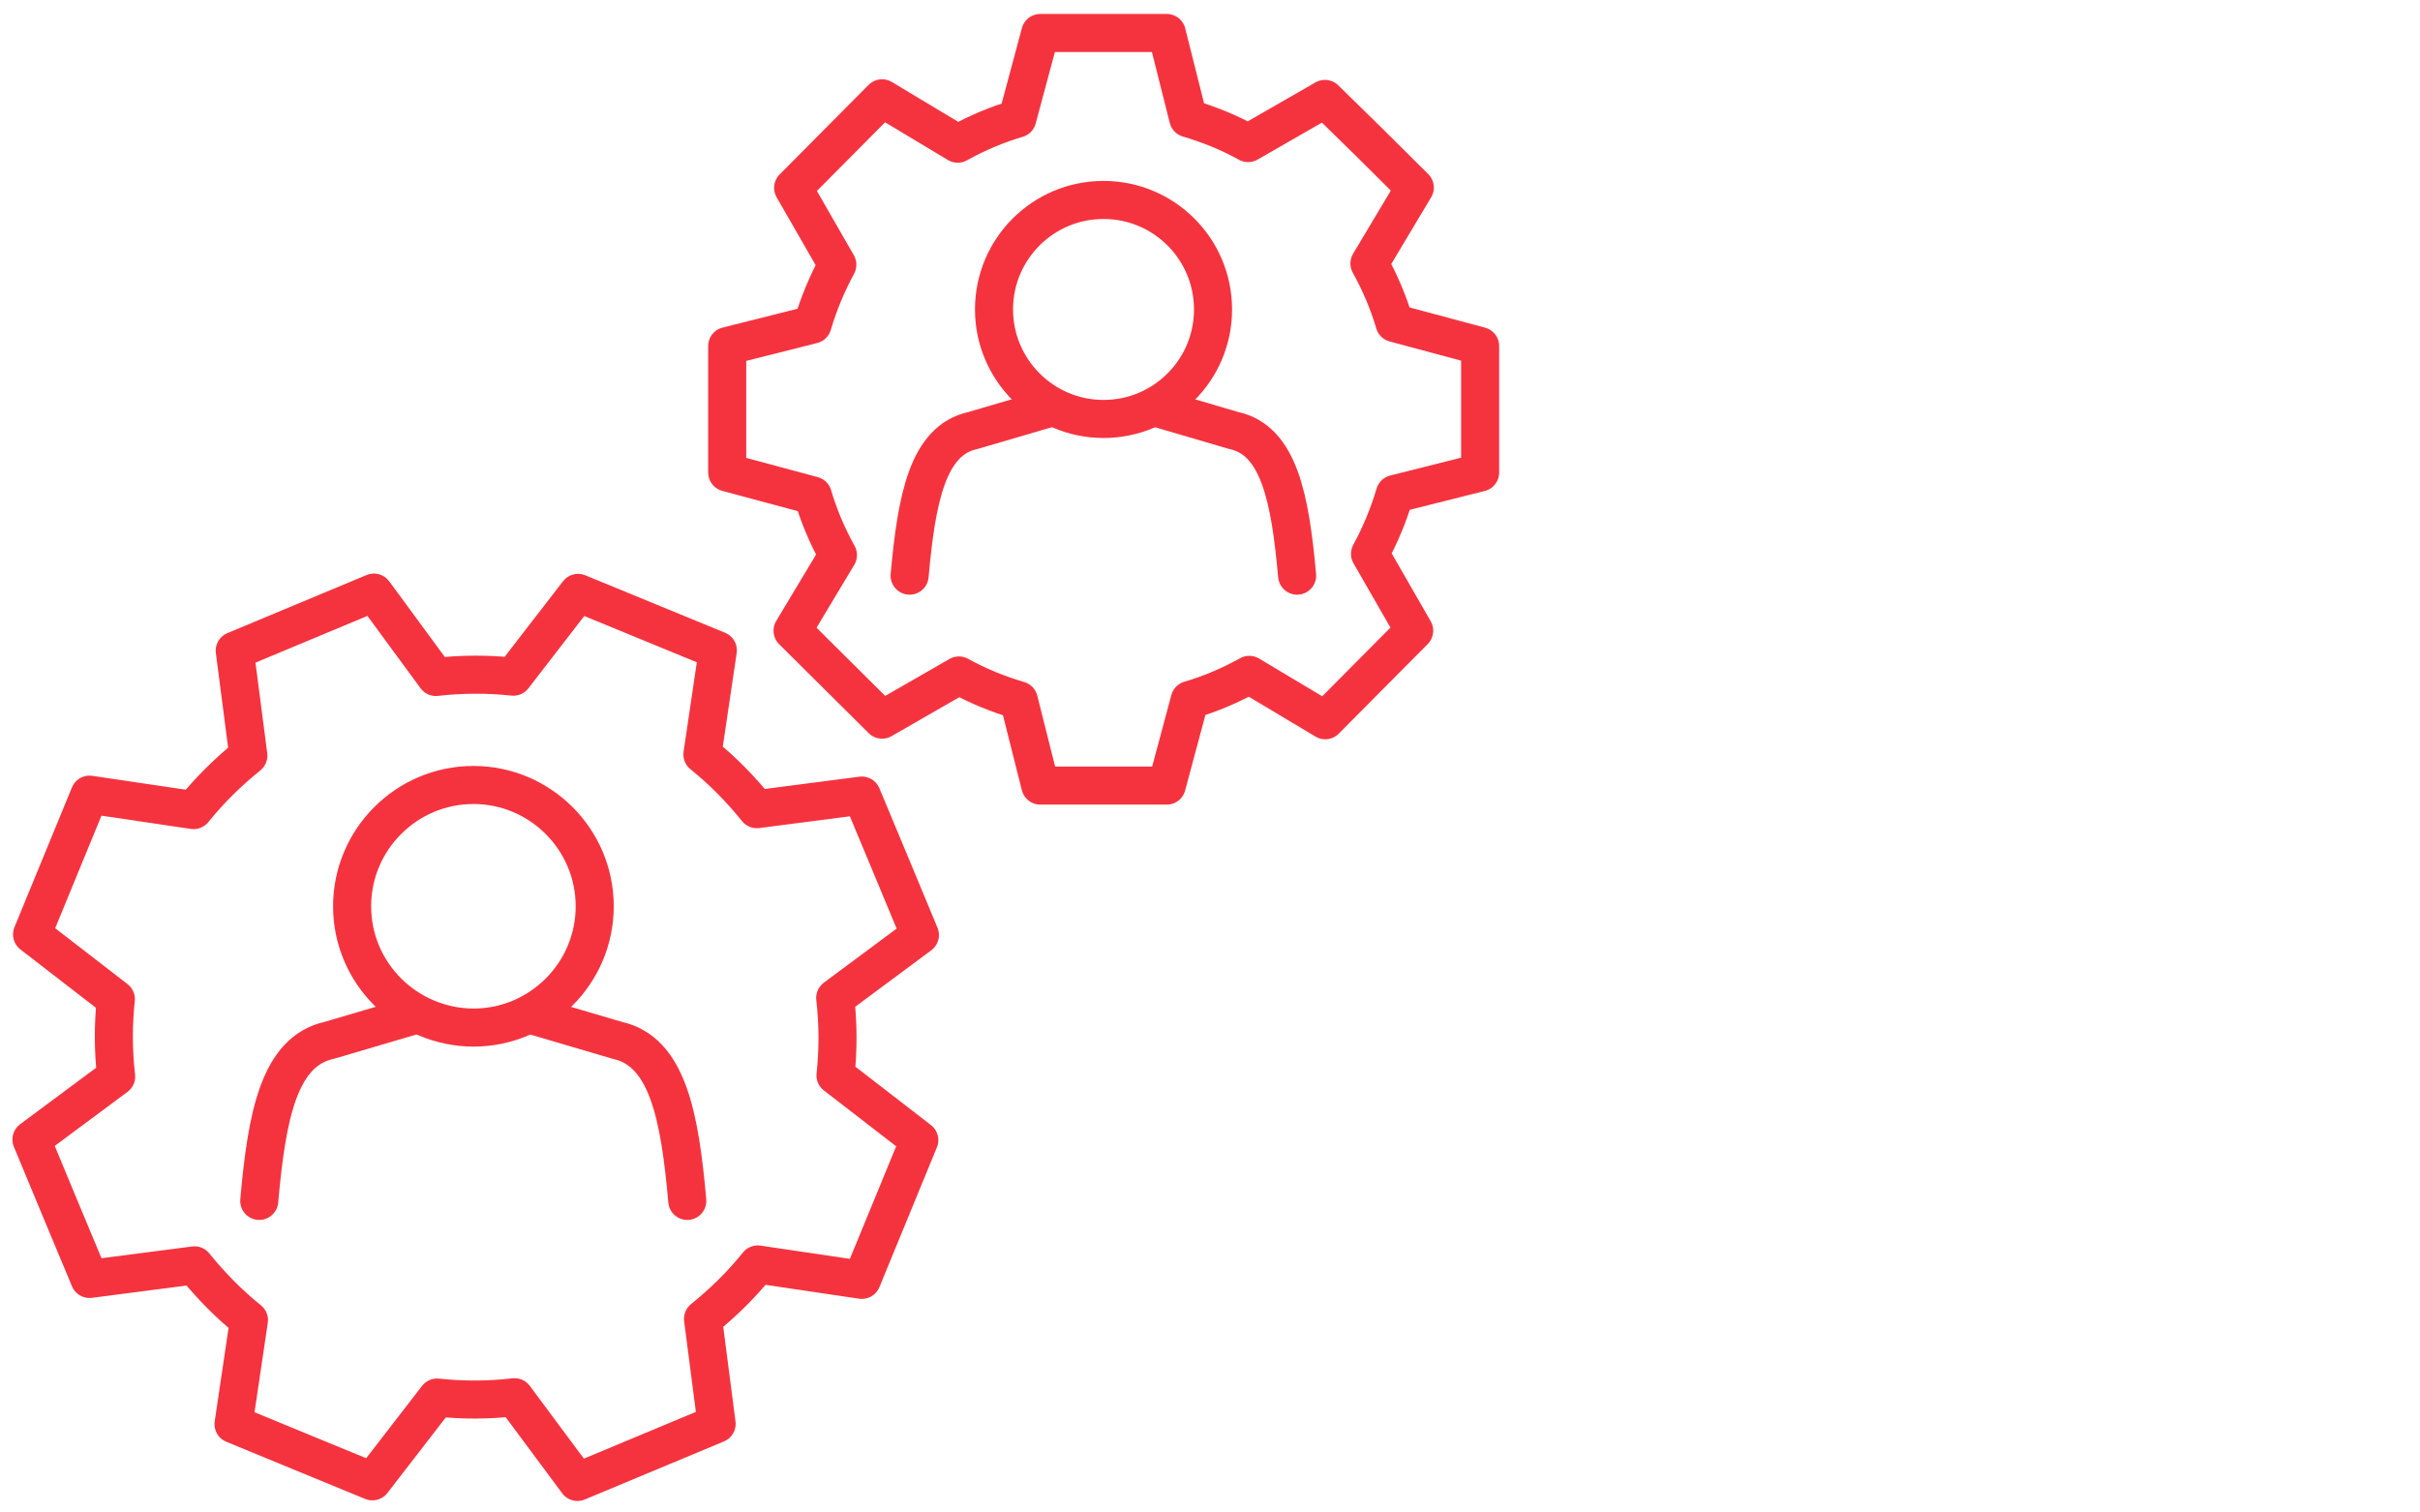
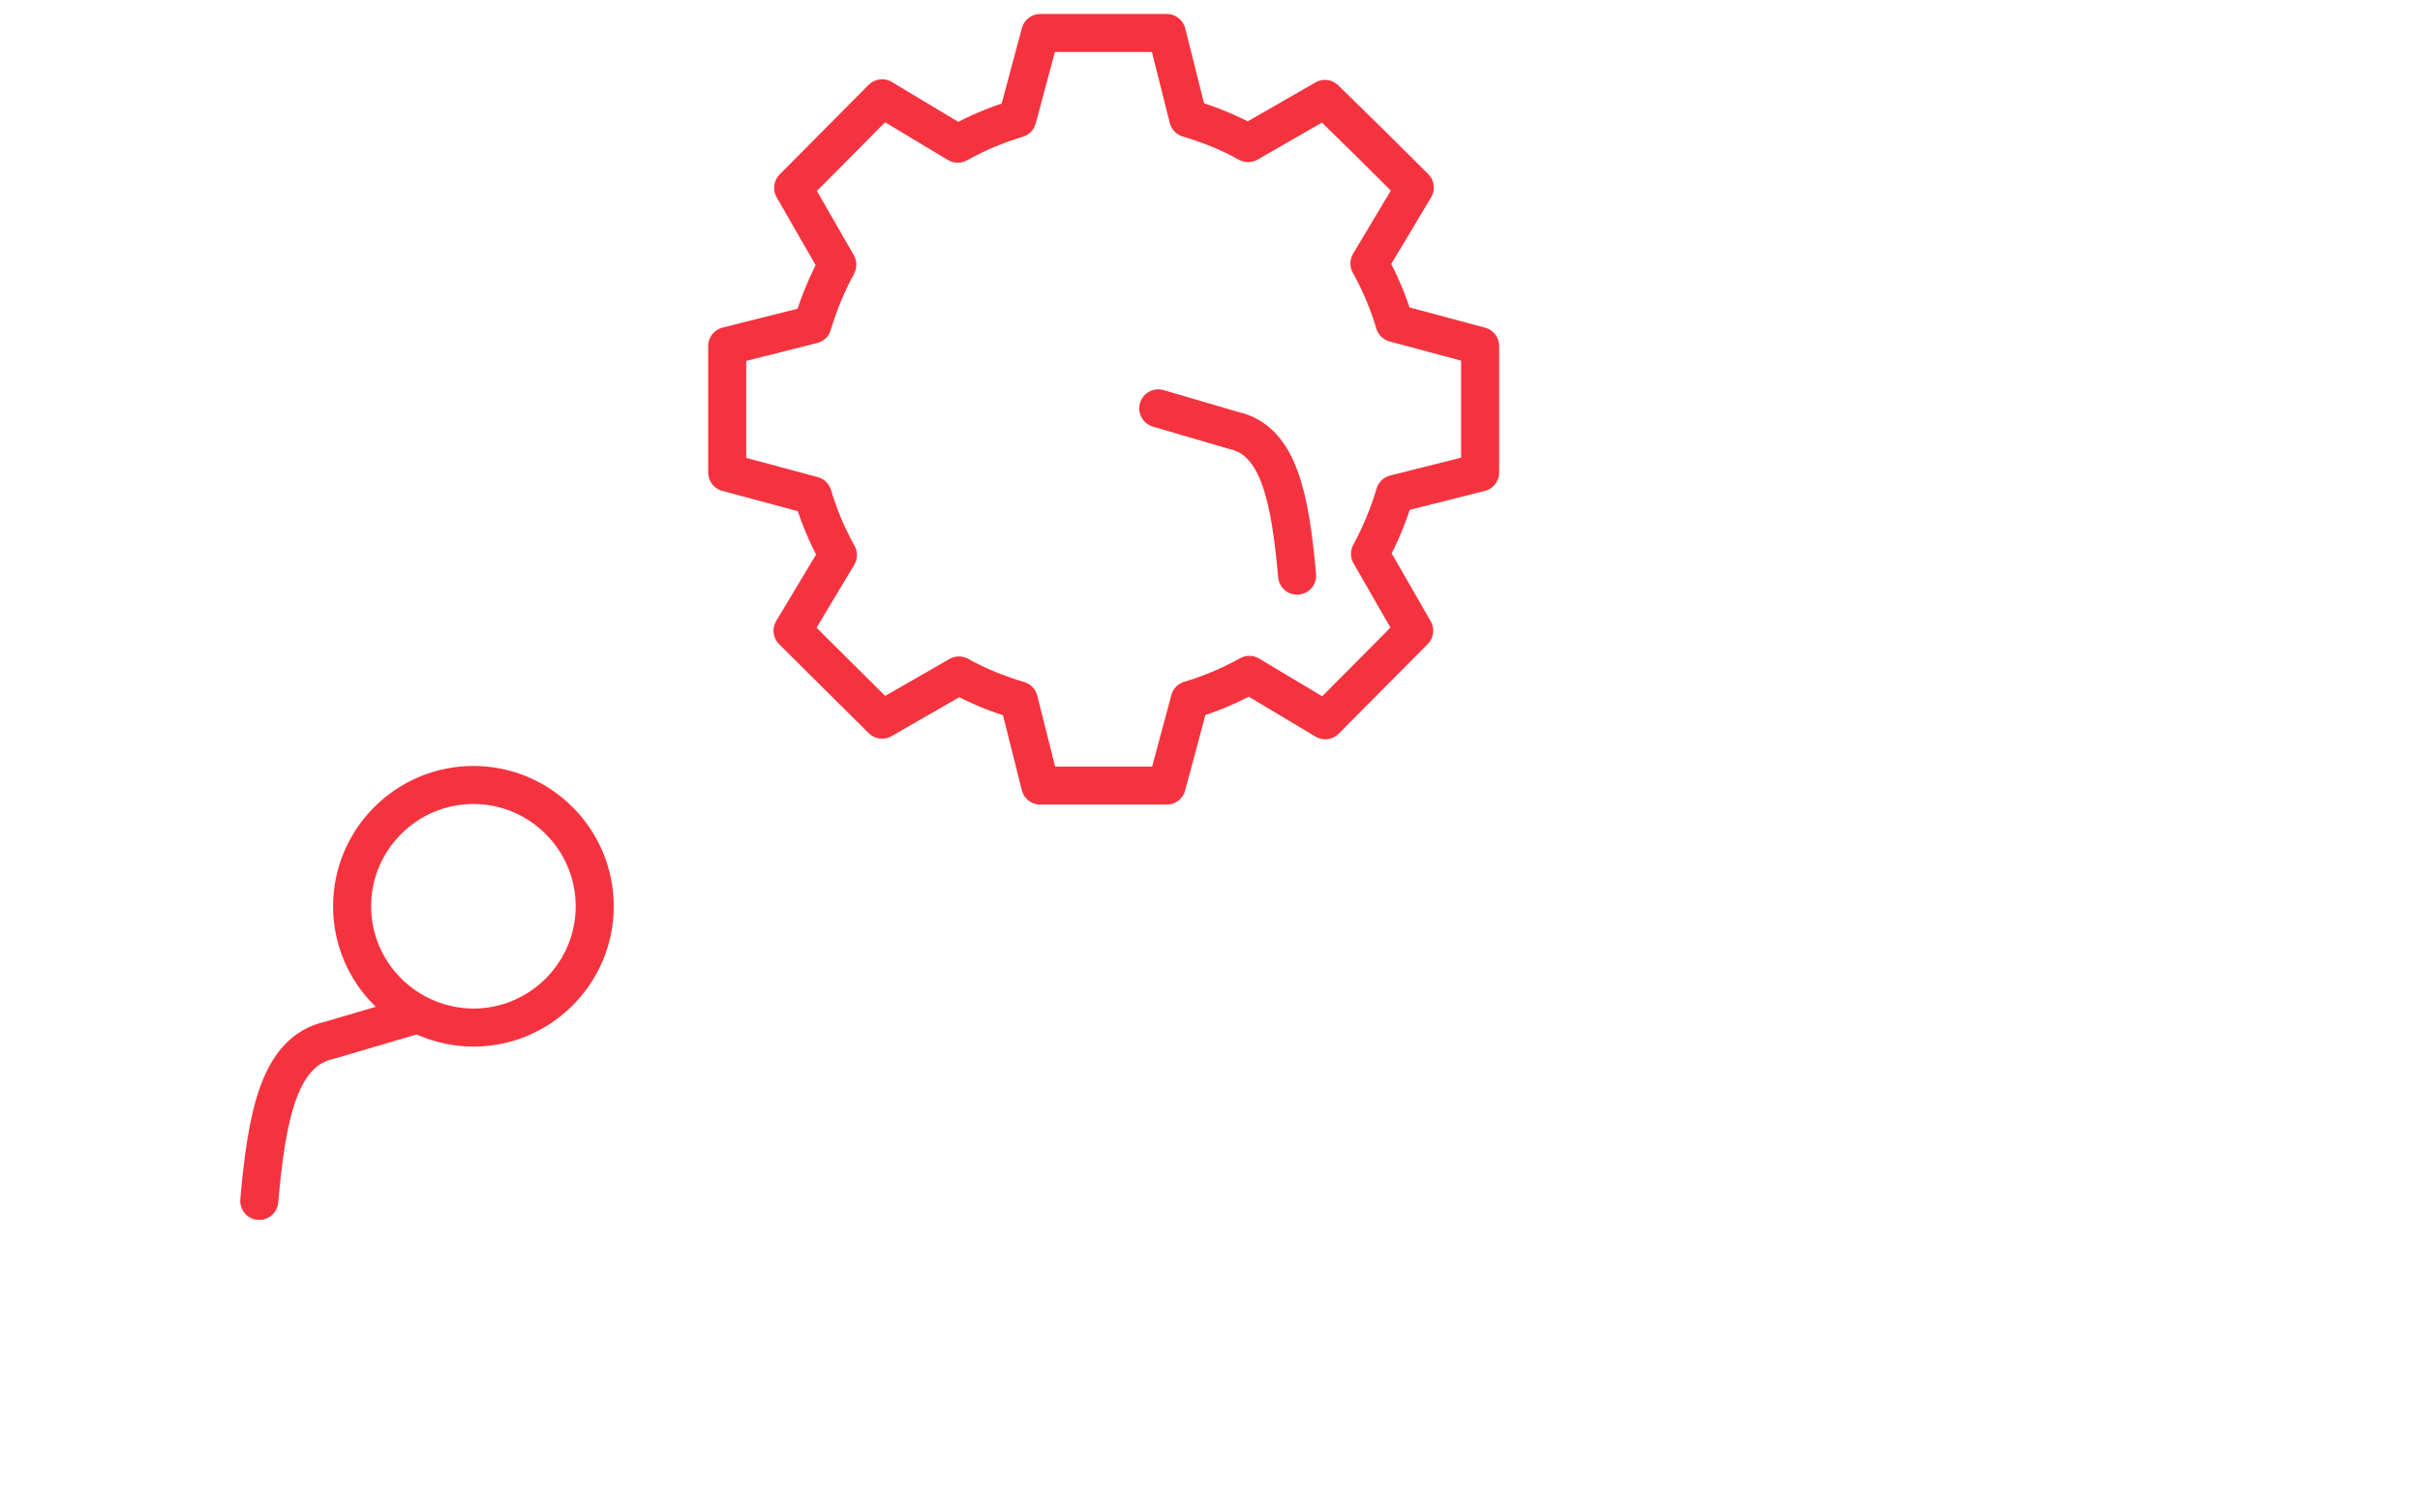
<svg xmlns="http://www.w3.org/2000/svg" id="Layer_1" x="0px" y="0px" width="80px" height="50px" viewBox="0 0 80 50" style="enable-background:new 0 0 80 50;" xml:space="preserve">
  <style type="text/css">
	.st0{fill:none;stroke:#F5333F;stroke-width:1.258;stroke-linecap:round;stroke-linejoin:round;stroke-miterlimit:10;}
</style>
  <g>
    <path class="st0" d="M29.16,3.25l-1.47,1.48l-1.47,1.48l1.46,2.54c-0.34,0.63-0.62,1.3-0.82,1.98l-2.82,0.71l0,2.09l0,2.09   l2.83,0.76c0.2,0.68,0.48,1.34,0.83,1.97l-1.5,2.5l1.48,1.47l1.48,1.47l2.54-1.46c0.63,0.35,1.3,0.62,1.98,0.82l0.71,2.82l2.09,0   l2.09,0l0.76-2.83c0.68-0.2,1.34-0.48,1.97-0.83l2.51,1.5l1.47-1.48l1.47-1.48l-1.46-2.54c0.34-0.63,0.62-1.3,0.82-1.98l2.82-0.71   l0-2.09l0-2.09l-2.83-0.76c-0.2-0.68-0.48-1.34-0.83-1.97l1.5-2.51l-1.48-1.47L43.8,3.27l-2.54,1.46c-0.63-0.35-1.3-0.62-1.98-0.82   l-0.71-2.82l-2.09,0l-2.09,0l-0.76,2.83c-0.68,0.2-1.34,0.48-1.97,0.83L29.16,3.25z" />
-     <path class="st0" d="M12.36,19.59l-2.3,0.96l-2.3,0.96l0.45,3.47c-0.67,0.54-1.28,1.14-1.81,1.8l-3.44-0.51l-0.95,2.31l-0.95,2.31   l2.77,2.14c-0.09,0.84-0.09,1.7,0.01,2.56l-2.8,2.08l0.96,2.31l0.96,2.3l3.47-0.45c0.54,0.67,1.14,1.28,1.8,1.81l-0.51,3.44   L10,48.02l2.31,0.95l2.14-2.77c0.84,0.09,1.7,0.09,2.56-0.01l2.08,2.8l2.3-0.96l2.3-0.96l-0.45-3.47c0.67-0.54,1.28-1.14,1.81-1.8   l3.44,0.51l0.95-2.31l0.95-2.31l-2.77-2.14c0.09-0.84,0.09-1.7-0.01-2.56l2.8-2.08l-0.96-2.31l-0.96-2.3l-3.47,0.45   c-0.54-0.67-1.14-1.28-1.8-1.81l0.51-3.44l-2.31-0.95l-2.31-0.95l-2.14,2.77c-0.84-0.09-1.7-0.09-2.56,0.01L12.36,19.59z" />
-     <path class="st0" d="M32.86,10.23c0-2,1.62-3.62,3.62-3.62c2,0,3.62,1.62,3.62,3.62c0,2-1.62,3.62-3.62,3.62   C34.48,13.85,32.86,12.22,32.86,10.23z" />
-     <path class="st0" d="M34.66,13.5l-2.49,0.73c-1.5,0.32-1.87,2.24-2.1,4.8" />
    <path class="st0" d="M38.29,13.5l2.49,0.73c1.5,0.32,1.87,2.24,2.1,4.8" />
    <path class="st0" d="M11.64,29.96c0-2.21,1.8-4.01,4.01-4.01c2.21,0,4.01,1.8,4.01,4.01s-1.8,4.01-4.01,4.01   C13.44,33.96,11.64,32.17,11.64,29.96z" />
    <path class="st0" d="M13.64,33.58l-2.75,0.81c-1.66,0.36-2.07,2.48-2.32,5.31" />
-     <path class="st0" d="M17.65,33.58l2.75,0.81c1.66,0.36,2.07,2.48,2.32,5.31" />
  </g>
</svg>